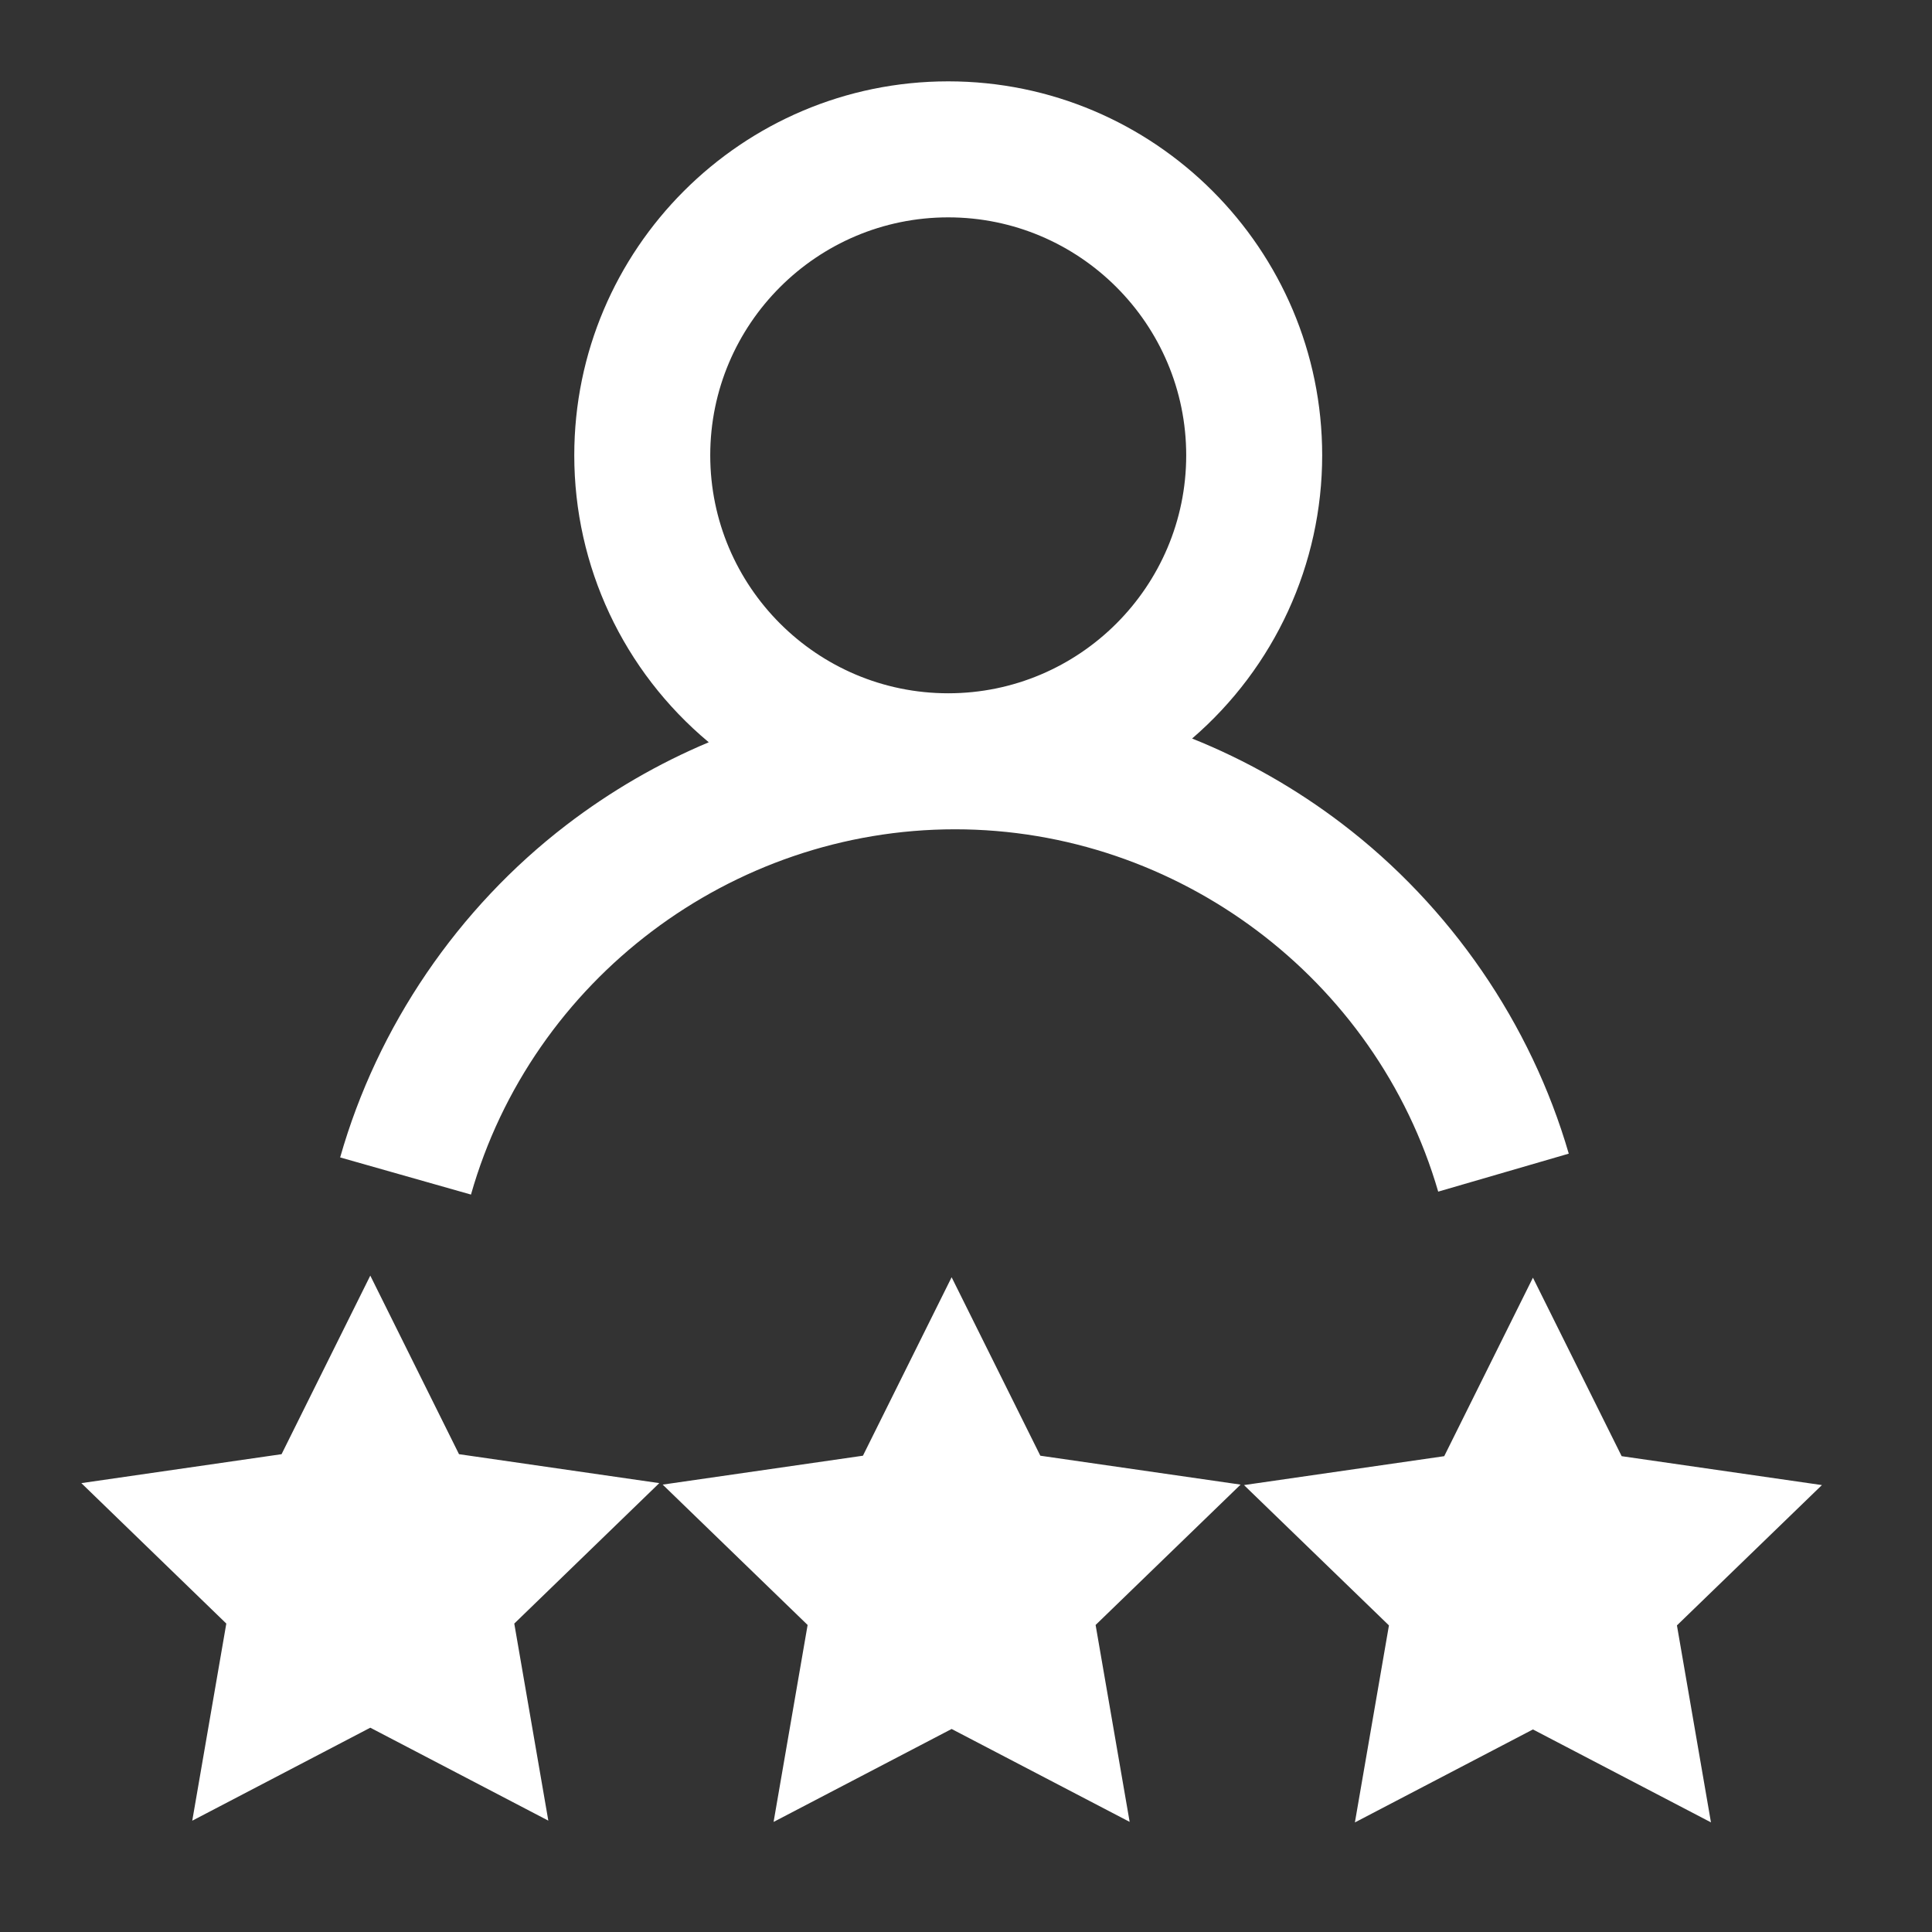
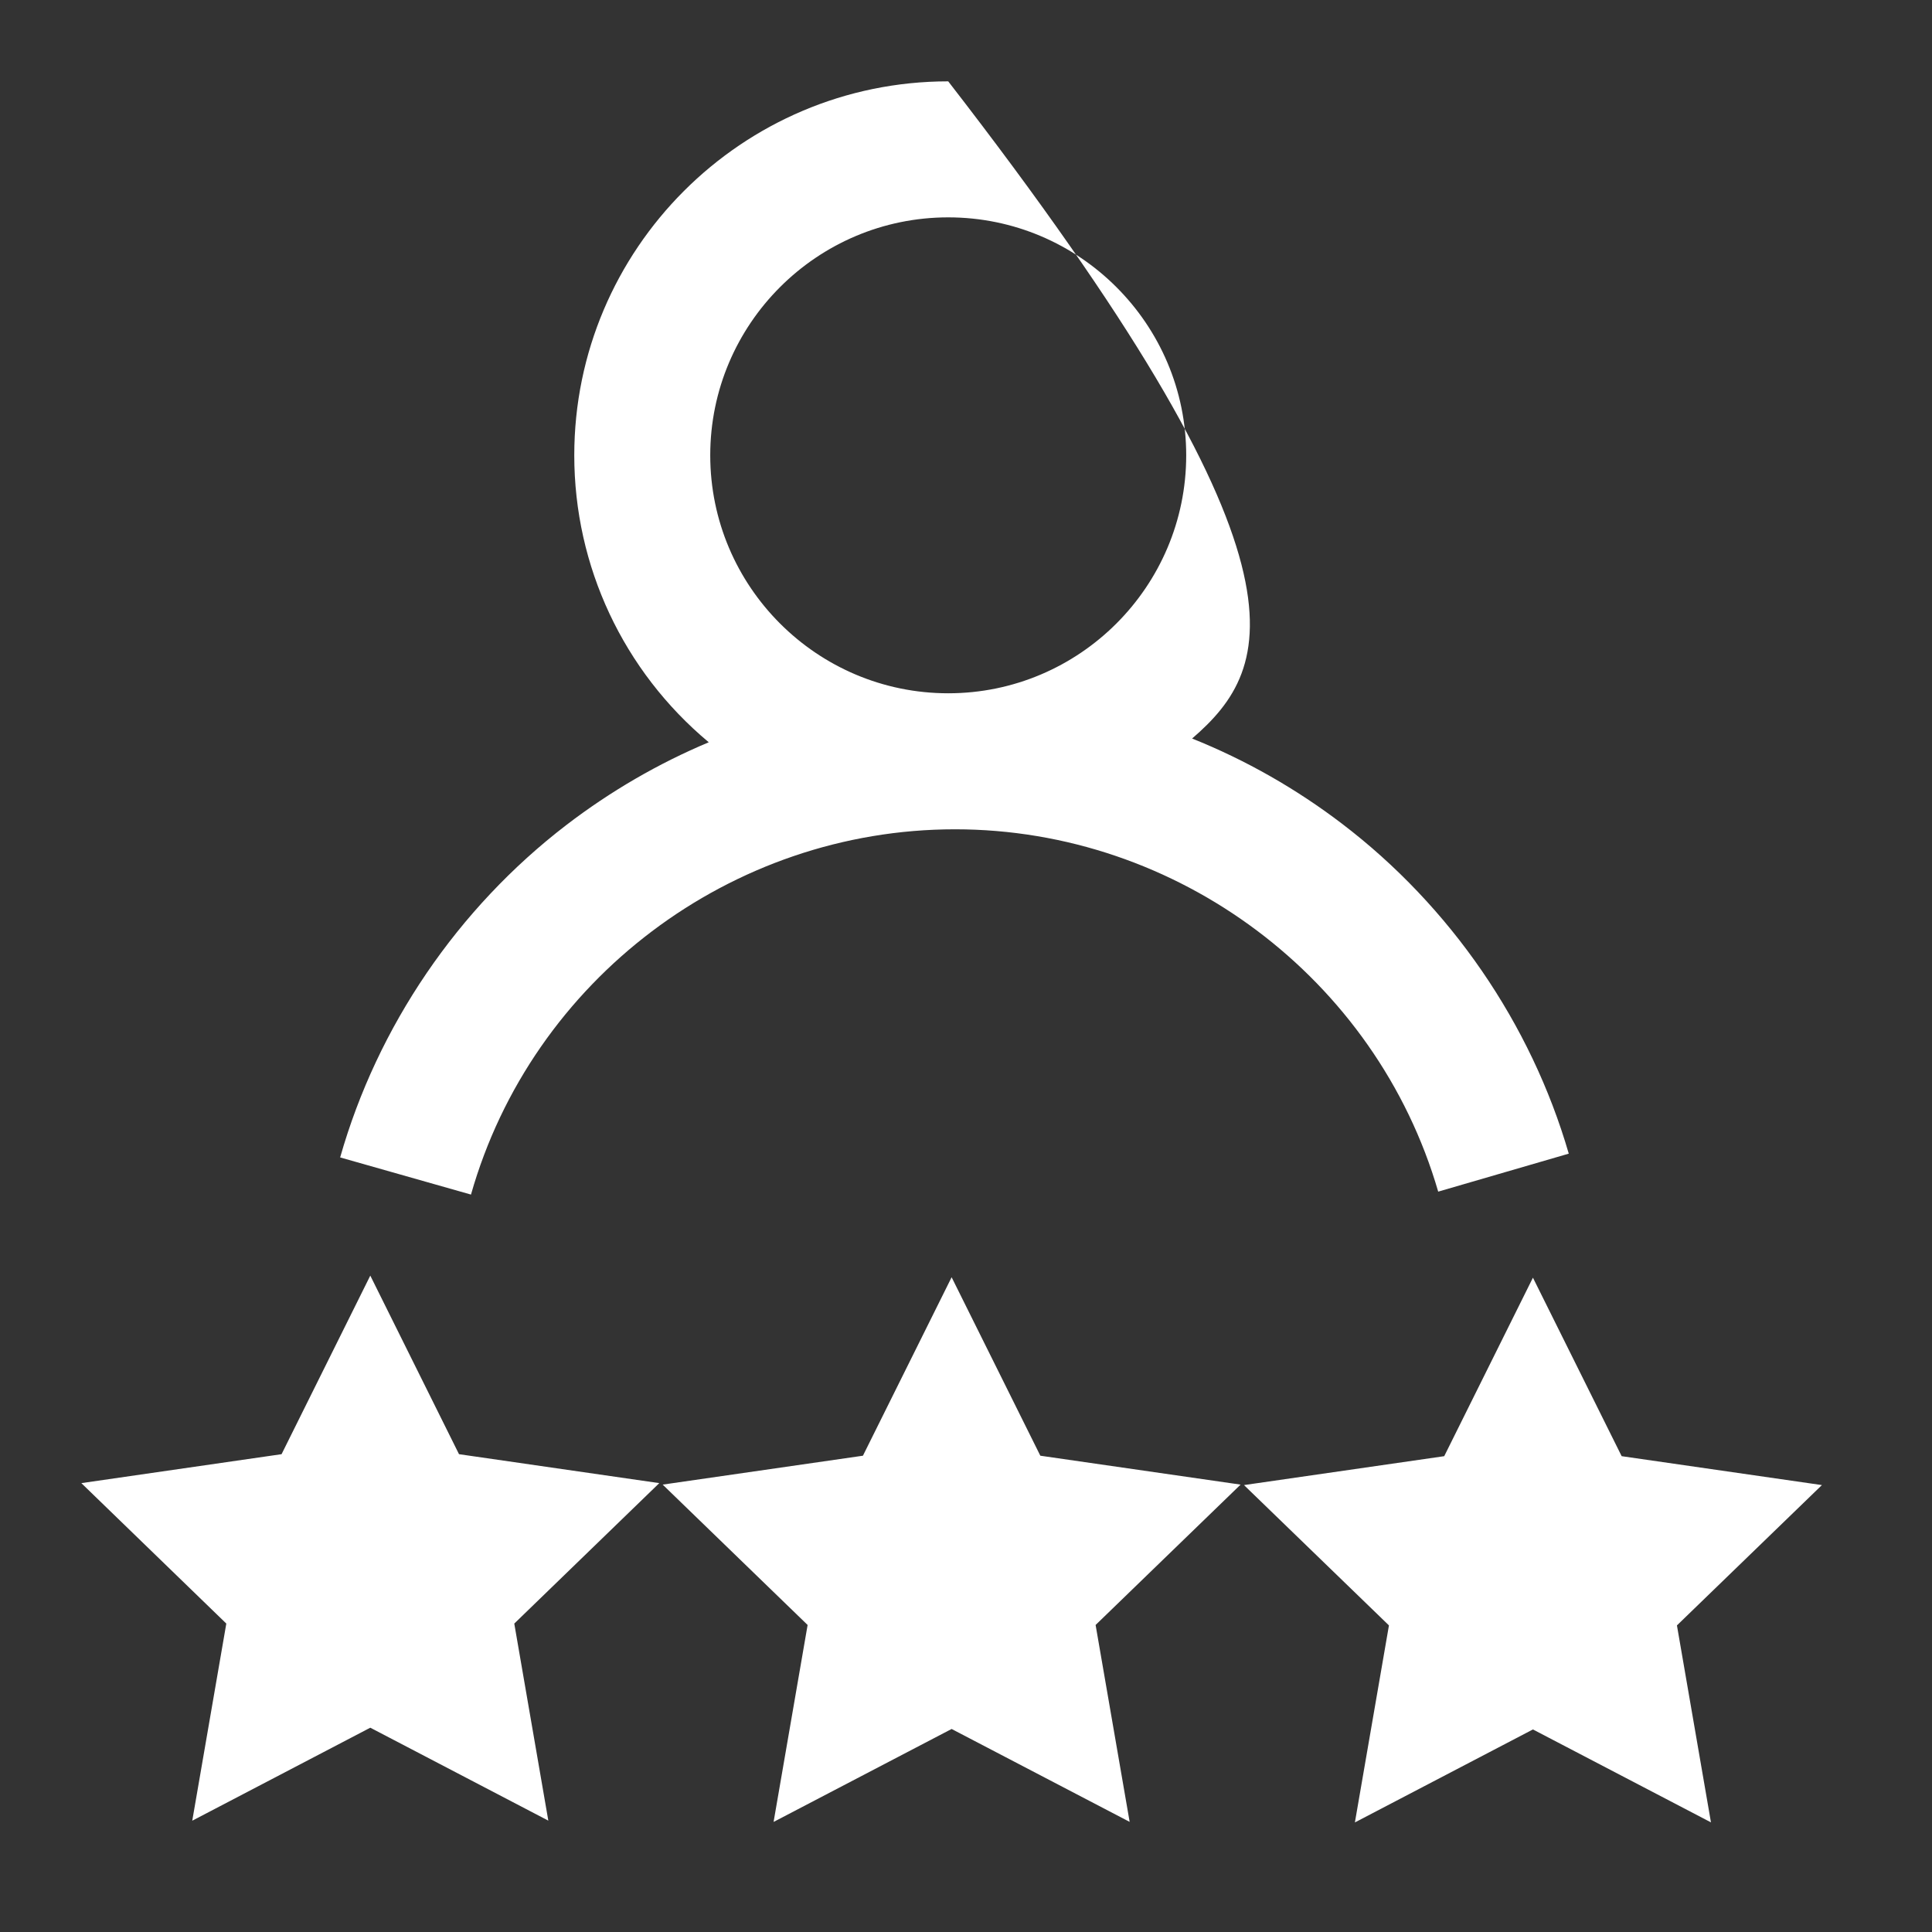
<svg xmlns="http://www.w3.org/2000/svg" width="95" height="95" viewBox="0 0 95 95" fill="none">
  <rect x="0" y="0" width="95" height="95" fill="#333333" stroke="none" />
-   <path fill-rule="evenodd" clip-rule="evenodd" d="M66.623 89.612L66.623 89.61L68.297 79.924L61.169 73.024L71.015 71.603L75.377 62.826L79.74 71.603L89.587 73.024L82.458 79.924L84.131 89.609L75.377 85.04L66.625 89.611L66.623 89.612ZM38.038 89.588L38.039 89.586L39.712 79.903L32.585 73.001L42.432 71.58L46.793 62.804L51.155 71.58L61.002 73.001L53.873 79.903L55.547 89.585L46.793 85.017L38.04 89.587L38.038 89.588ZM9.454 89.527L9.454 89.525L11.128 79.834L4 72.928L13.845 71.505L18.208 62.724L22.57 71.505L32.418 72.928L25.288 79.834L26.962 89.524L18.208 84.954L9.456 89.526L9.454 89.527ZM23.159 58.74L23.158 58.739V58.739L23.157 58.739V58.739L16.726 56.913C18.558 50.467 22.51 44.661 27.855 40.562C30.017 38.907 32.371 37.54 34.851 36.499C30.648 32.989 28.238 27.845 28.238 22.388C28.238 12.248 36.487 4 46.626 4C56.765 4 65.014 12.248 65.014 22.388C65.014 27.735 62.683 32.812 58.618 36.315C61.239 37.364 63.719 38.774 65.991 40.505C71.321 44.567 75.28 50.328 77.139 56.727L70.719 58.595C67.669 48.104 57.9 40.778 46.959 40.778C35.952 40.778 26.165 48.164 23.159 58.739L23.159 58.74ZM46.626 10.688C40.173 10.688 34.924 15.937 34.924 22.388C34.924 28.84 40.173 34.09 46.626 34.09C53.078 34.09 58.328 28.84 58.328 22.388C58.328 15.937 53.078 10.688 46.626 10.688Z" fill="white" />
+   <path fill-rule="evenodd" clip-rule="evenodd" d="M66.623 89.612L66.623 89.61L68.297 79.924L61.169 73.024L71.015 71.603L75.377 62.826L79.74 71.603L89.587 73.024L82.458 79.924L84.131 89.609L75.377 85.04L66.625 89.611L66.623 89.612ZM38.038 89.588L38.039 89.586L39.712 79.903L32.585 73.001L42.432 71.58L46.793 62.804L51.155 71.58L61.002 73.001L53.873 79.903L55.547 89.585L46.793 85.017L38.04 89.587L38.038 89.588ZM9.454 89.527L9.454 89.525L11.128 79.834L4 72.928L13.845 71.505L18.208 62.724L22.57 71.505L32.418 72.928L25.288 79.834L26.962 89.524L18.208 84.954L9.456 89.526L9.454 89.527ZM23.159 58.74L23.158 58.739V58.739L23.157 58.739V58.739L16.726 56.913C18.558 50.467 22.51 44.661 27.855 40.562C30.017 38.907 32.371 37.54 34.851 36.499C30.648 32.989 28.238 27.845 28.238 22.388C28.238 12.248 36.487 4 46.626 4C65.014 27.735 62.683 32.812 58.618 36.315C61.239 37.364 63.719 38.774 65.991 40.505C71.321 44.567 75.28 50.328 77.139 56.727L70.719 58.595C67.669 48.104 57.9 40.778 46.959 40.778C35.952 40.778 26.165 48.164 23.159 58.739L23.159 58.74ZM46.626 10.688C40.173 10.688 34.924 15.937 34.924 22.388C34.924 28.84 40.173 34.09 46.626 34.09C53.078 34.09 58.328 28.84 58.328 22.388C58.328 15.937 53.078 10.688 46.626 10.688Z" fill="white" />
</svg>